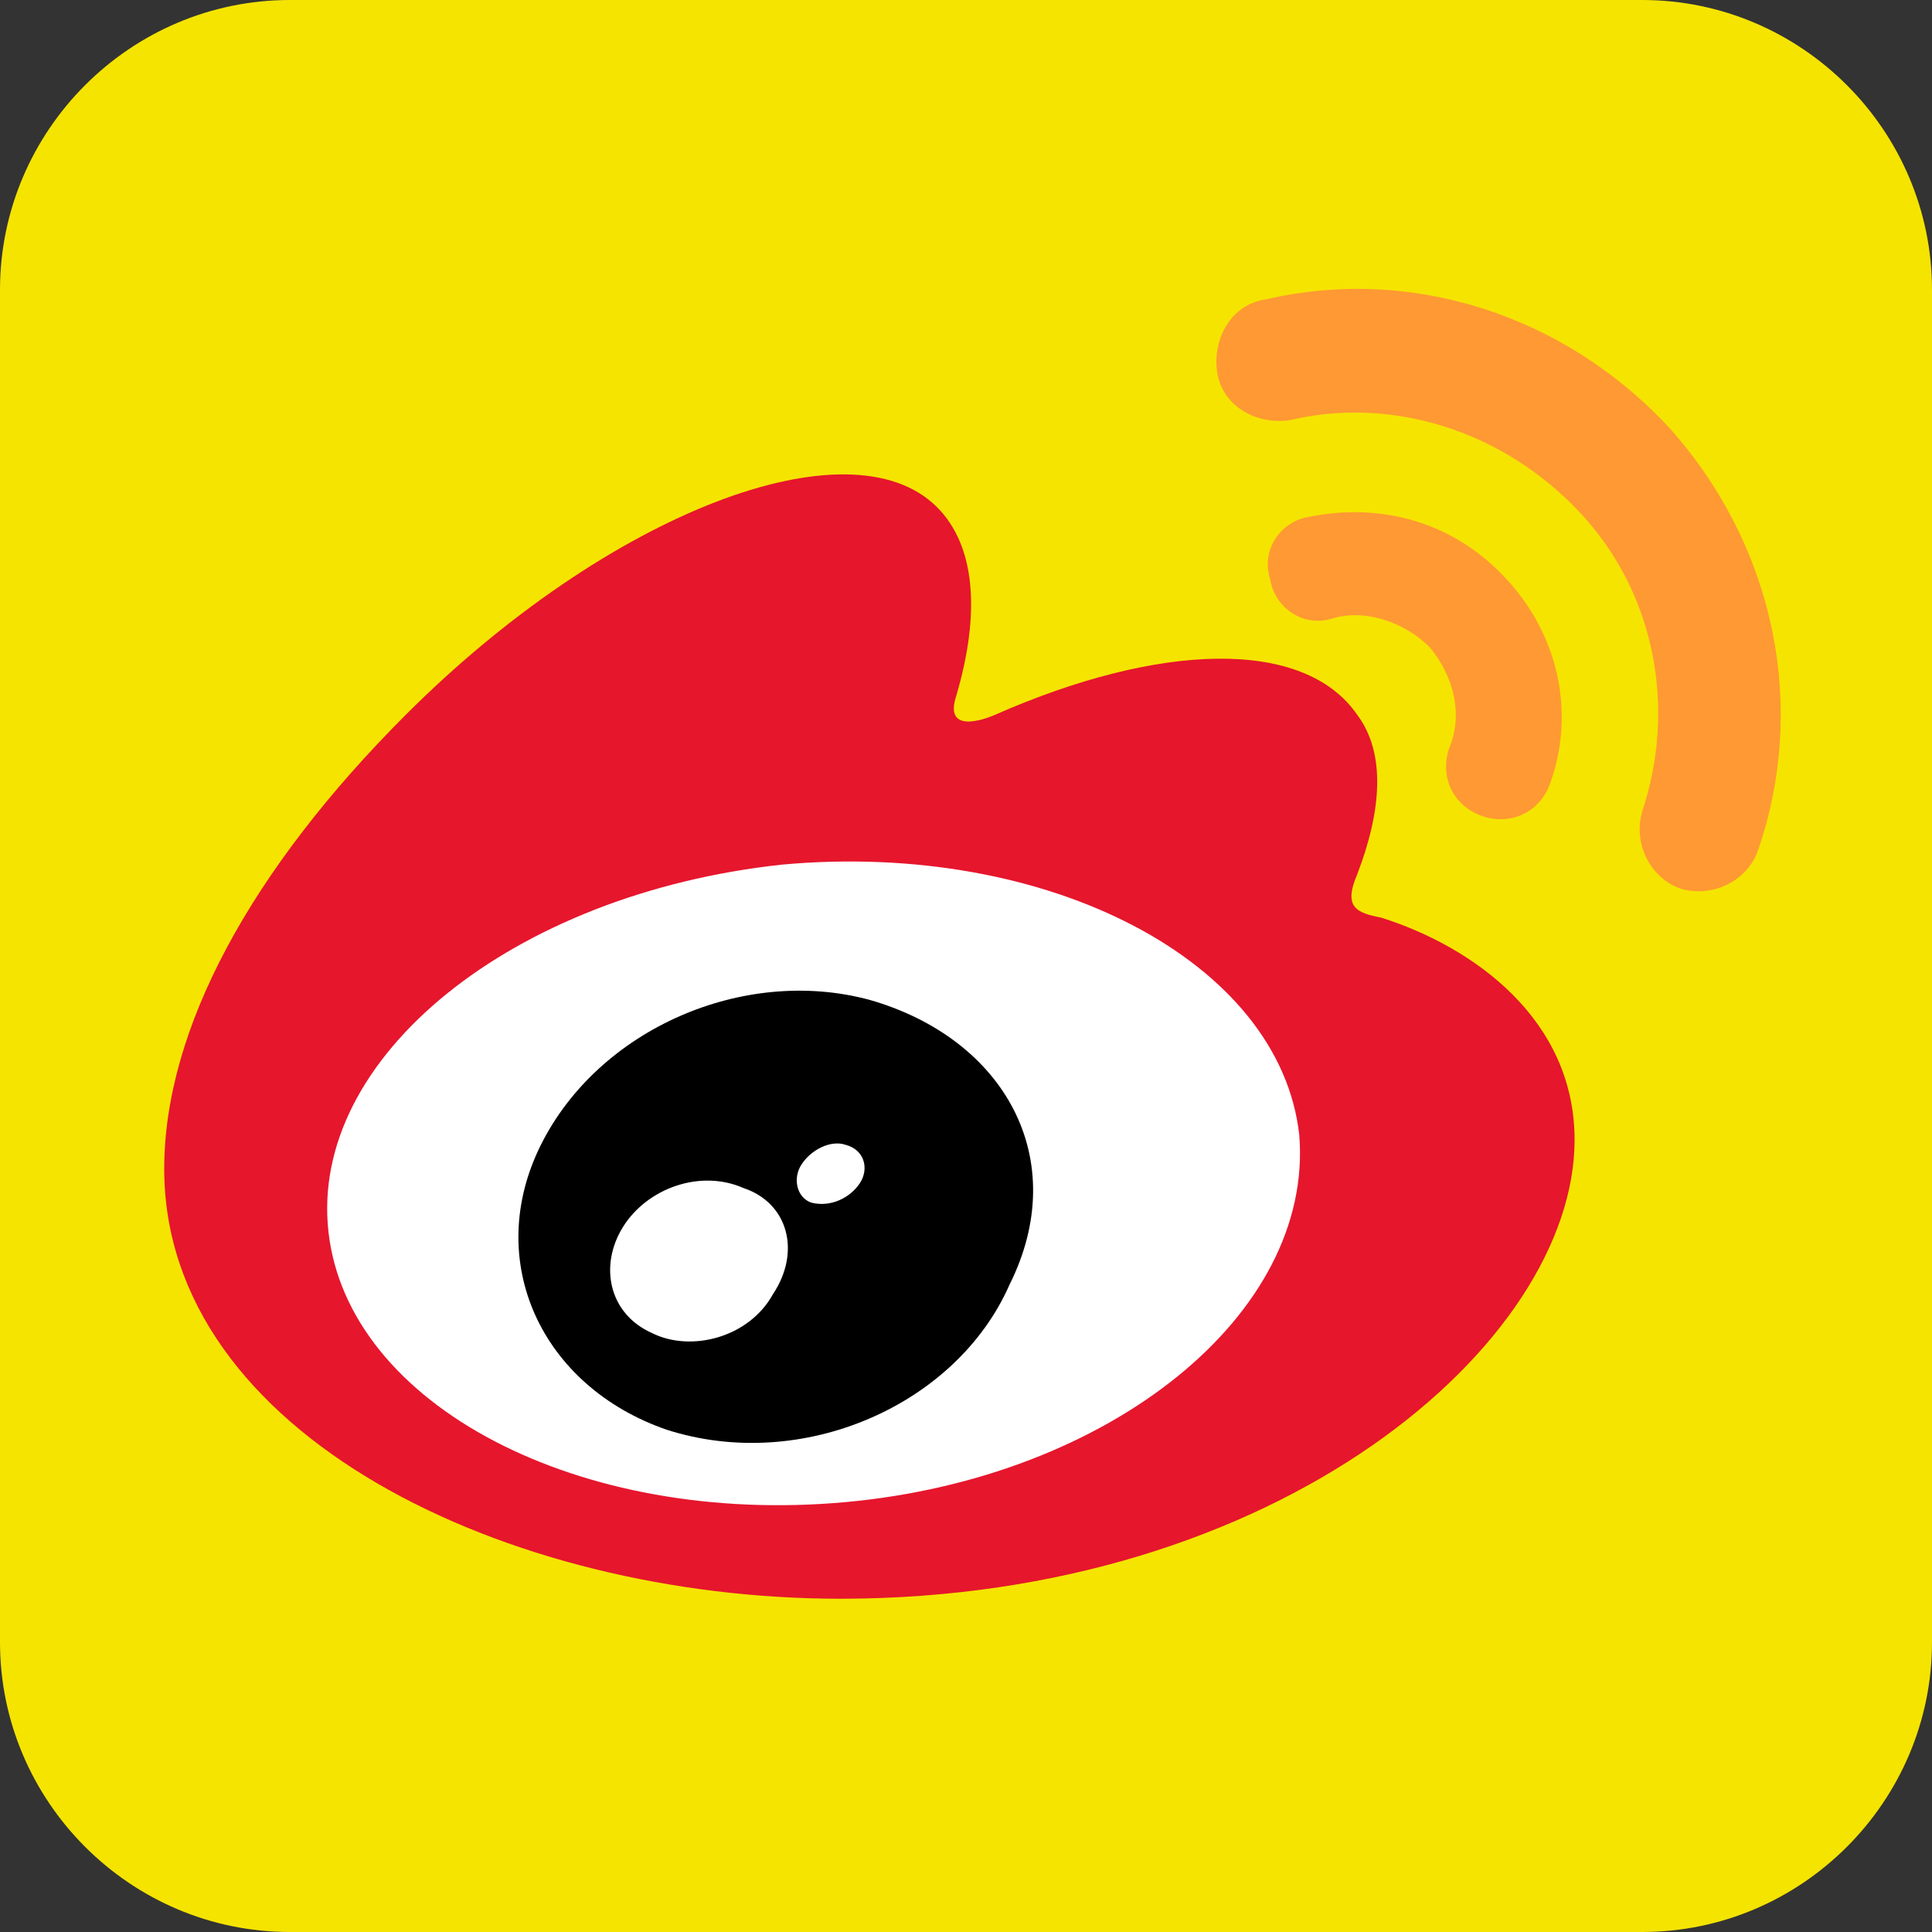
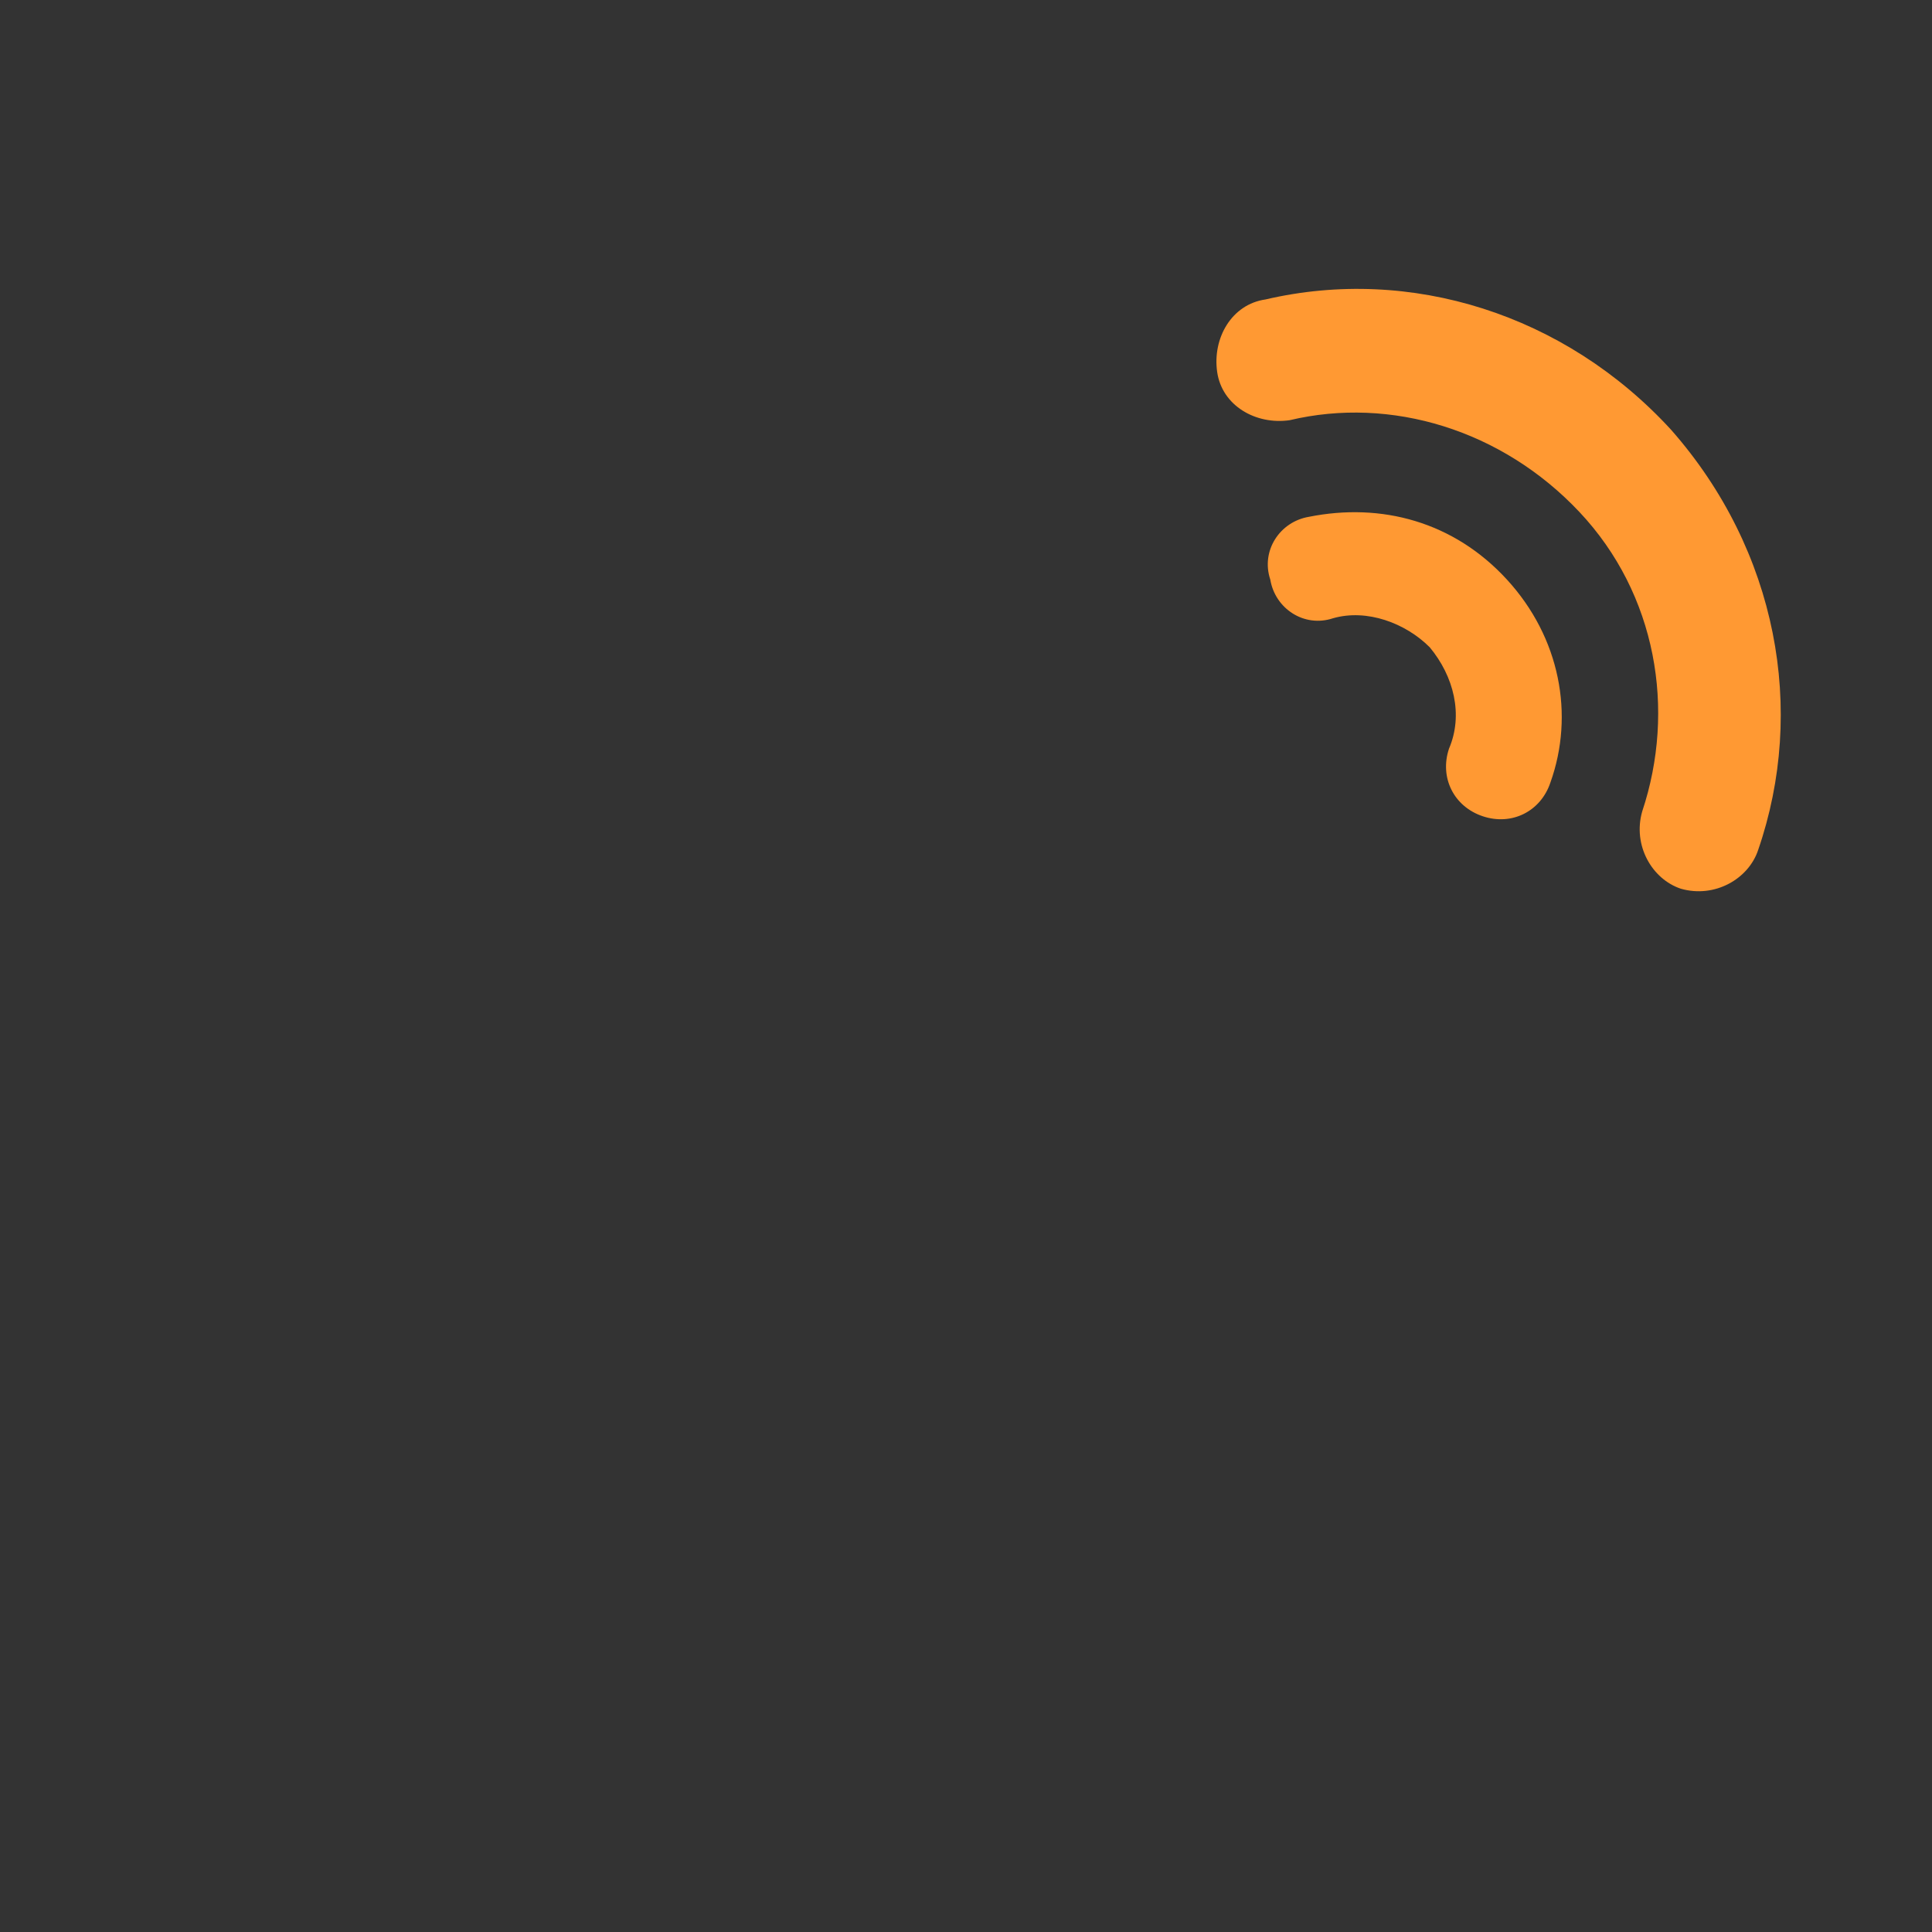
<svg xmlns="http://www.w3.org/2000/svg" version="1.1" id="圖層_1" x="0px" y="0px" viewBox="0 0 40 40" style="enable-background:new 0 0 40 40;" xml:space="preserve">
  <rect x="0" y="0" width="40" height="40" fill="#333333" stroke="none" />
  <style type="text/css">
	.st0{fill:#F5E400;}
	.st1{fill:#FFFFFF;}
	.st2{fill:#E6162D;}
	.st3{fill:#FF9933;}
</style>
-   <path class="st0" d="M40,34c0,3.3-2.7,6-6,6H6c-3.3,0-6-2.7-6-6V6c0-3.3,2.7-6,6-6h28c3.3,0,6,2.7,6,6V34z" />
-   <path class="st1" d="M5.9,24.6c0,3.9,5.1,7.1,11.3,7.1c6.3,0,11.3-3.2,11.3-7.1c0-3.9-5.1-7.1-11.3-7.1C11,17.6,5.9,20.7,5.9,24.6" />
-   <path class="st2" d="M17.5,31.1c-5.5,0.5-10.3-2-10.7-5.6c-0.4-3.6,3.8-7,9.4-7.6c5.5-0.5,10.3,2,10.7,5.6  C27.2,27.2,23,30.6,17.5,31.1 M28.6,19c-0.5-0.1-0.8-0.2-0.5-0.9c0.5-1.3,0.6-2.5,0-3.3c-1.1-1.6-4.1-1.5-7.5,0c0,0-1.1,0.5-0.8-0.4  c0.5-1.7,0.4-3.1-0.4-3.9c-1.8-1.8-6.8,0.1-11,4.3c-3.2,3.2-5,6.5-5,9.4c0,5.5,7.1,8.9,14,8.9c9.1,0,15.2-5.3,15.2-9.5  C32.6,21.1,30.5,19.6,28.6,19" />
  <path class="st3" d="M34.6,8.9c-2.2-2.4-5.4-3.4-8.4-2.7h0c-0.7,0.1-1.1,0.8-1,1.5c0.1,0.7,0.8,1.1,1.5,1c2.1-0.5,4.4,0.2,6,1.9  c1.6,1.7,2,4.1,1.3,6.2l0,0c-0.2,0.7,0.2,1.4,0.8,1.6c0.7,0.2,1.4-0.2,1.6-0.8c0,0,0,0,0,0C37.4,14.7,36.8,11.4,34.6,8.9" />
  <path class="st3" d="M31.2,12c-1.1-1.2-2.6-1.6-4.1-1.3c-0.6,0.1-1,0.7-0.8,1.3c0.1,0.6,0.7,1,1.3,0.8v0c0.7-0.2,1.5,0.1,2,0.6  c0.5,0.6,0.7,1.4,0.4,2.1h0c-0.2,0.6,0.1,1.2,0.7,1.4c0.6,0.2,1.2-0.1,1.4-0.7C32.6,14.8,32.3,13.2,31.2,12" />
-   <path d="M17.8,24.5c-0.2,0.3-0.6,0.5-1,0.4c-0.3-0.1-0.4-0.5-0.2-0.8c0.2-0.3,0.6-0.5,0.9-0.4C17.9,23.8,18,24.2,17.8,24.5 M16,26.8  c-0.5,0.9-1.7,1.2-2.5,0.8c-0.9-0.4-1.1-1.4-0.6-2.2c0.5-0.8,1.6-1.2,2.5-0.8C16.3,24.9,16.6,25.9,16,26.8 M18,20.7  c-2.6-0.7-5.6,0.6-6.8,3c-1.2,2.4,0,5,2.6,5.9c2.8,0.9,6-0.5,7.1-3C22.2,24,20.8,21.5,18,20.7" />
</svg>